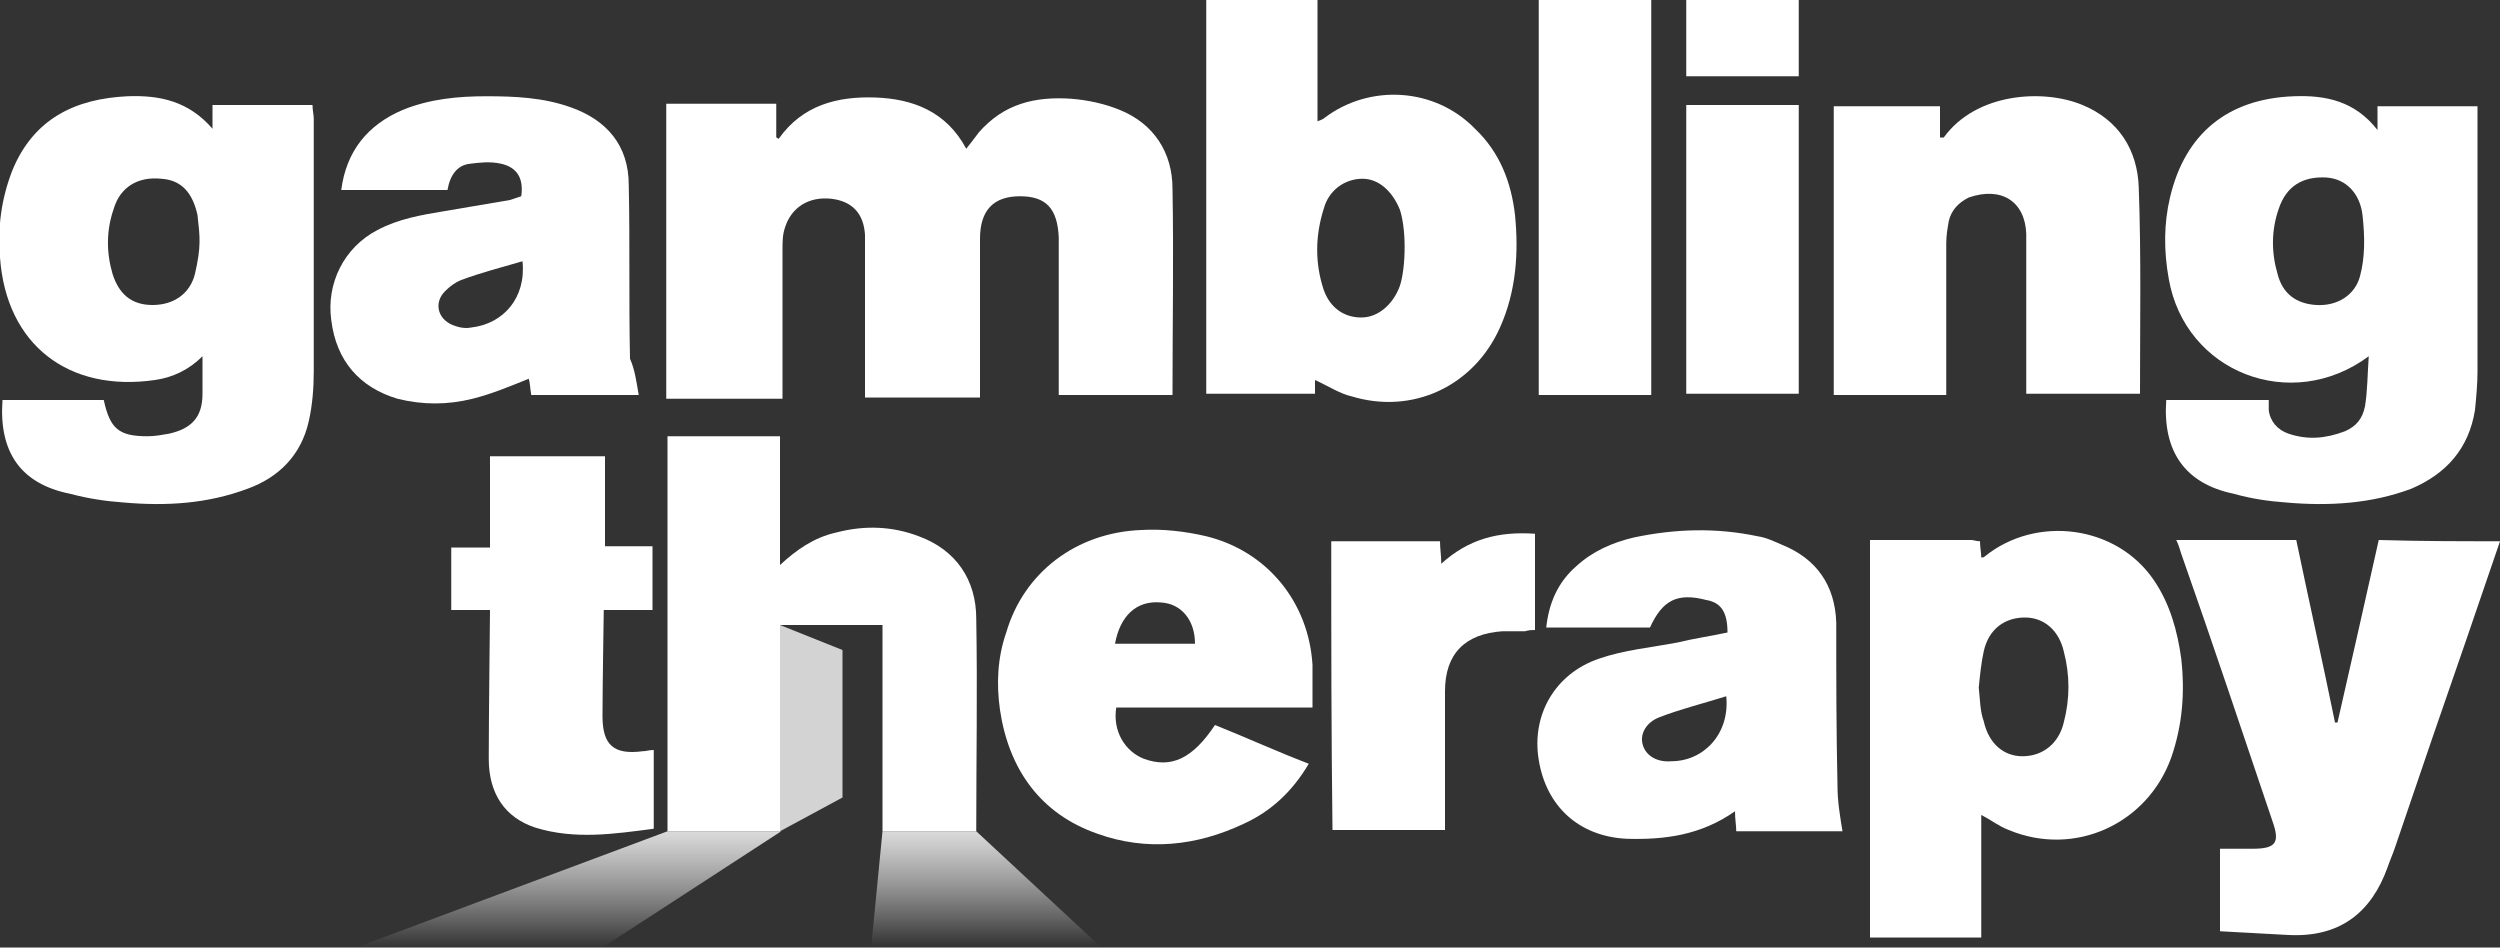
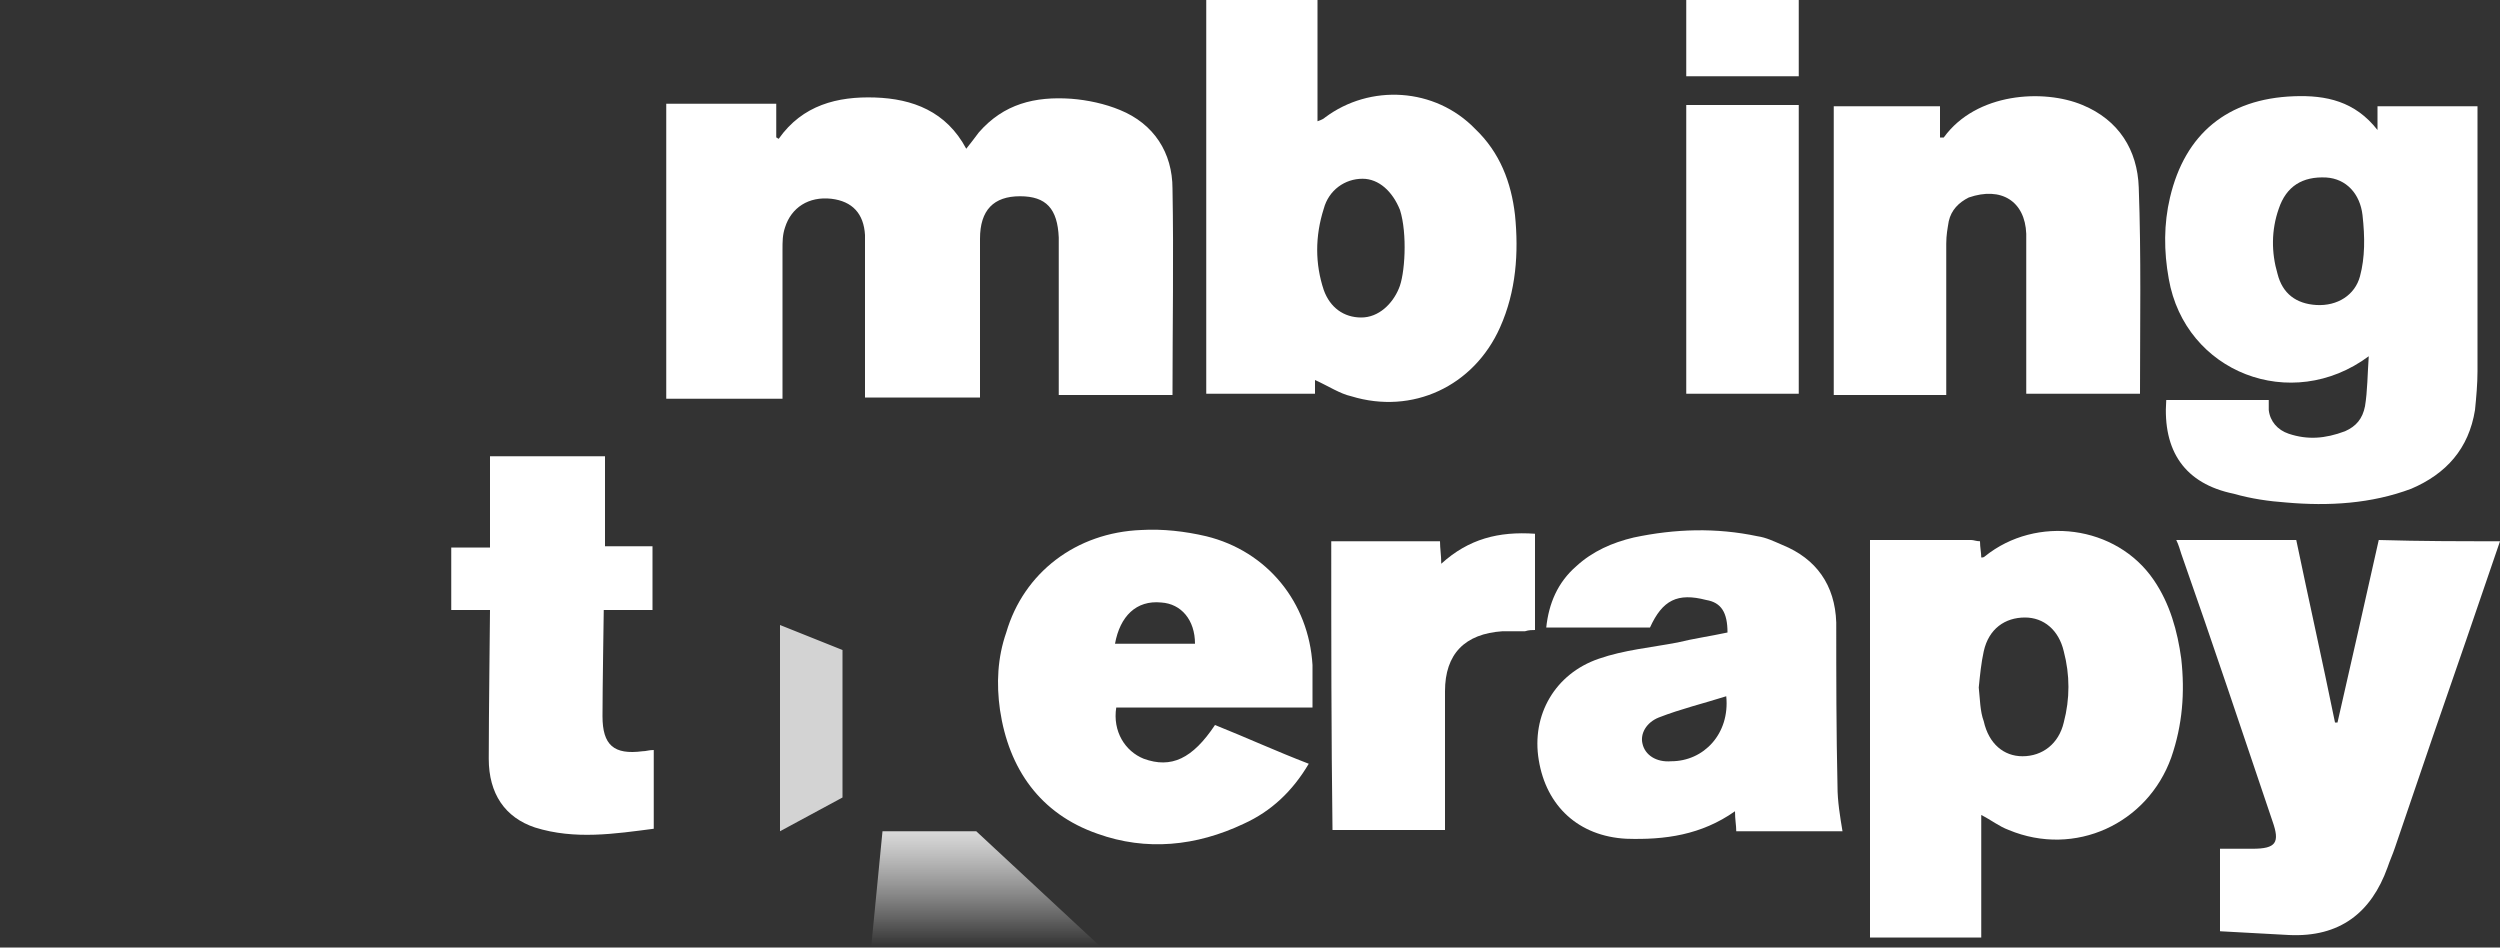
<svg xmlns="http://www.w3.org/2000/svg" xmlns:xlink="http://www.w3.org/1999/xlink" viewBox="0 0 200 75.8">
  <rect x="0" y="0" width="200" height="75.8" fill="#333333" stroke="none" />
  <linearGradient id="a">
    <stop offset="0" stop-color="#fff" stop-opacity="0" />
    <stop offset="1" stop-color="#dadada" />
  </linearGradient>
  <linearGradient id="b" gradientUnits="userSpaceOnUse" x1="45.493" x2="45.493" xlink:href="#a" y1="75.808" y2="66.548" />
  <linearGradient id="c" gradientUnits="userSpaceOnUse" x1="78.896" x2="78.896" xlink:href="#a" y1="75.714" y2="66.522" />
  <path d="m62.4 50v16.5l5-2.7v-11.8z" fill="#d3d3d3" />
-   <path d="m28.5 75.8 24.9-9.3h9.1l-14.3 9.3z" fill="url(#b)" />
  <path d="m88 75.7-9.9-9.2h-7.5l-.9 9.2z" fill="url(#c)" />
  <g fill="#fff">
    <path d="m53.3 8.3h7.3 1.5v2.7c.1 0 .1.1.2.1 1.9-2.7 4.7-3.4 7.7-3.3s5.7 1.1 7.3 4.1c.4-.5.7-.9 1-1.3 2-2.3 4.5-2.9 7.4-2.7 1.3.1 2.7.4 3.9.9 2.7 1.1 4.2 3.4 4.2 6.3.1 5.5 0 11 0 16.5-3 0-6 0-9.1 0 0-.4 0-.8 0-1.1 0-3.5 0-7.1 0-10.6 0-.3 0-.7 0-.9-.1-2.3-1-3.3-3.1-3.3s-3.2 1.1-3.2 3.4v11.5 1.2c-3.1 0-6.1 0-9.2 0 0-.4 0-.8 0-1.1 0-3.5 0-7.1 0-10.6 0-.5 0-.9 0-1.3-.1-1.7-1-2.7-2.7-2.9-1.8-.2-3.2.7-3.7 2.3-.2.6-.2 1.1-.2 1.8v10.7 1.2c-3 0-6.3 0-9.3 0 0-8.1 0-15.7 0-23.6z" />
-     <path d="m.2 32h8.1c.5 2.3 1.2 2.9 3.5 2.9.6 0 1.1-.1 1.7-.2 1.8-.4 2.7-1.3 2.7-3.2 0-.9 0-1.9 0-3-1.1 1.1-2.4 1.7-3.8 1.9-6.9 1-11.9-2.8-12.4-9.8-.2-2.4.1-4.7 1-7 1.7-4.1 5-5.7 9.2-5.9 2.6-.1 4.9.4 6.8 2.6 0-.8 0-1.3 0-1.9h8c0 .4.1.8.1 1.1v20.2c0 1.3-.1 2.7-.4 4-.6 2.7-2.4 4.5-4.9 5.4-3.2 1.2-6.5 1.4-9.9 1.1-1.4-.1-2.8-.3-4.3-.7-4-.8-5.7-3.4-5.4-7.5zm15.6-14.8c-.4-1.8-1.3-2.8-2.9-2.9-1.9-.2-3.3.7-3.8 2.4-.6 1.7-.6 3.5-.1 5.2.5 1.6 1.5 2.5 3.2 2.5s3-.9 3.4-2.5c.5-2.2.4-2.9.2-4.7z" />
    <path d="m173.3 32h8.2v.8c.1.9.7 1.6 1.6 1.9 1.5.5 2.9.4 4.5-.2.9-.4 1.4-1 1.6-2 .2-1.2.2-2.6.3-4-6.2 4.6-14.7 1.3-16-6.2-.4-2.2-.4-4.4.1-6.5 1.2-5.1 4.6-7.9 9.9-8.1 2.6-.1 4.9.4 6.7 2.7 0-.8 0-1.3 0-1.9h8v1.1 20.1c0 1-.1 2.1-.2 3.1-.5 3.1-2.3 5.1-5.1 6.3-3.2 1.2-6.6 1.4-10 1.1-1.4-.1-2.8-.3-4.2-.7-3.9-.8-5.7-3.4-5.4-7.5zm15.7-14.8c-.2-1.7-1.3-2.9-2.9-3-1.9-.1-3.2.7-3.8 2.5-.6 1.7-.6 3.5-.1 5.2.4 1.6 1.5 2.4 3.1 2.5 1.7.1 3.1-.8 3.5-2.3s.4-3.1.2-4.9z" />
    <path d="m149.6 43.2h8.1c.2 0 .4.1.7.1 0 .5.1.9.1 1.3.1 0 .2 0 .3-.1 4.1-3.3 10.5-2.5 13.5 1.9 1.3 1.9 1.9 4.1 2.2 6.3.3 2.7.1 5.3-.8 7.9-1.9 5.3-7.7 8-13 5.8-.8-.3-1.4-.8-2.2-1.2v4.8 5c-3 0-5.9 0-8.9 0 0-10.7 0-21.1 0-31.8zm8.7 11.8c.1.9.1 1.9.4 2.7.4 1.8 1.6 2.8 3.1 2.8 1.6 0 2.9-1 3.3-2.7.5-1.9.5-3.8 0-5.7-.4-1.7-1.6-2.7-3.1-2.7-1.6 0-2.9.9-3.3 2.7-.2.9-.3 1.9-.4 2.9z" />
    <path d="m105.2 30.4v1.1c-2.9 0-5.8 0-8.7 0 0-10.5 0-20.9 0-31.6h8.9v9.8c.3-.1.5-.2.6-.3 3.6-2.7 8.8-2.4 12 .9 2 1.9 2.9 4.3 3.2 6.9.3 3 .1 6.1-1.2 9-2.1 4.7-7 7-11.9 5.5-.9-.2-1.8-.8-2.9-1.3zm6.8-13.6c-.6-1.5-1.7-2.5-3-2.5-1.4 0-2.7.9-3.1 2.4-.7 2.2-.7 4.4 0 6.5.5 1.4 1.6 2.2 3 2.2s2.5-1.1 3-2.3c.5-1.1.7-4.4.1-6.3z" />
-     <path d="m78.1 66.5c-2.6 0-5 0-7.5 0 0-5.5 0-11 0-16.5-2.7 0-5.4 0-8.2 0v16.5c-3 0-6 0-9 0 0-10.5 0-21 0-31.6h9v10.3c1.3-1.2 2.7-2.2 4.5-2.6 2.3-.6 4.5-.5 6.6.3 3 1.1 4.6 3.5 4.6 6.6.1 5.7 0 11.2 0 17z" />
    <path d="m200 43.3c-1.8 5.3-3.6 10.5-5.4 15.7-1 2.9-2 5.9-3 8.8-.2.6-.4 1-.6 1.6-1.3 3.6-3.8 5.6-7.9 5.4-1.8-.1-3.6-.2-5.5-.3 0-2.3 0-4.5 0-6.6h2.6c1.9 0 2.2-.5 1.6-2.2-2.4-7.1-4.8-14.3-7.3-21.4-.1-.3-.2-.7-.4-1.1h9.6c1 4.8 2.1 9.7 3.1 14.6h.2c1.1-4.8 2.2-9.7 3.3-14.6 3.4.1 6.4.1 9.7.1z" />
-     <path d="m51.1 31.6c-.1 0-.4 0-.7 0-2.6 0-5.2 0-7.9 0-.1-.6-.1-1-.2-1.3-1.5.6-2.9 1.2-4.5 1.6-2 .5-4 .5-6 0-3-.9-4.9-3-5.3-6.3-.4-2.9 1-5.8 3.7-7.2 1.7-.9 3.5-1.2 5.3-1.5s3.5-.6 5.3-.9c.3-.1.6-.2.9-.3.2-1.4-.3-2.3-1.6-2.6-.9-.2-1.7-.1-2.5 0-1 .1-1.6.9-1.8 2.1-2.8 0-5.7 0-8.5 0 .4-3.1 2.1-5.2 4.9-6.4 2.2-.9 4.5-1.1 6.7-1.1 2.3 0 4.6.1 6.8.9 2.8 1 4.6 3 4.6 6.2.1 4.6 0 9.3.1 13.9.4.9.5 1.8.7 2.9zm-9.3-10.7c-1.7.5-3.3.9-4.9 1.5-.5.2-.9.5-1.3.9-.9.9-.6 2.2.6 2.7.5.2 1 .3 1.5.2 2.6-.3 4.4-2.4 4.1-5.3z" />
    <path d="m138.2 50.6c0-1.6-.5-2.4-1.7-2.6-2.3-.6-3.5 0-4.5 2.2-2.7 0-5.4 0-8.3 0 .2-1.9.9-3.6 2.4-4.9 1.3-1.2 2.9-1.9 4.6-2.3 3.3-.7 6.6-.8 9.9-.1.7.1 1.3.4 2 .7 2.7 1.1 4.2 3.2 4.3 6.2 0 4.4 0 8.7.1 13.1 0 1.2.2 2.4.4 3.6-2.7 0-5.6 0-8.5 0 0-.5-.1-.9-.1-1.6-2.7 1.9-5.6 2.3-8.7 2.2-3.8-.2-6.4-2.6-7-6.3-.6-3.6 1.3-6.9 4.8-8.1 2-.7 4.2-.9 6.3-1.3 1.2-.3 2.6-.5 4-.8zm-.1 5.1c-1.9.6-3.6 1-5.4 1.7-1 .4-1.5 1.3-1.3 2.1.2.9 1.1 1.5 2.3 1.4 2.6 0 4.7-2.2 4.4-5.2z" />
    <path d="m155.7 30.3v-10.8c0-.7.1-1.2.2-1.8.2-.9.8-1.5 1.6-1.9 2.6-.9 4.5.3 4.6 2.9v.9 10.8 1.1h9.1c0-5.6.1-11-.1-16.5-.1-3-1.6-5.4-4.5-6.6-3.1-1.3-8.5-1-11.1 2.6h-.3v-2.5h-8.5v23.1h9z" />
    <path d="m105 56.6c-5.3 0-10.5 0-15.7 0-.3 1.9.7 3.5 2.2 4.1 2.2.8 3.9 0 5.7-2.7 2.5 1 4.9 2.1 7.5 3.1-1.3 2.2-3 3.8-5.2 4.8-3.8 1.8-7.8 2.2-11.7.8-4.6-1.6-7.1-5.2-7.8-9.9-.3-2.1-.2-4.2.5-6.2 1.4-4.8 5.6-8 10.8-8.2 1.7-.1 3.5.1 5.2.5 4.9 1.2 8.2 5.3 8.5 10.3zm-15.8-5.1h6.4c0-1.9-1.1-3.2-2.7-3.3-2-.2-3.3 1.1-3.7 3.3z" />
    <path d="m39.2 48.8c-1 0-2.2 0-3.1 0 0-1.7 0-3.3 0-5h3.1c0-2.5 0-4.8 0-7.3h9.2v7.2h3.8v5.1c-1.2 0-2.6 0-3.9 0 0 .4-.1 6.1-.1 8.5 0 2.3.9 3.1 3.2 2.8.3 0 .5-.1.9-.1v6.3c-3.1.4-6.3.9-9.5-.1-2.4-.8-3.7-2.7-3.7-5.5 0-3.4.1-11.3.1-11.9z" />
-     <path d="m132.1 31.6c-3 0-6 0-9 0 0-10.5 0-21 0-31.6h9z" />
    <path d="m106.5 43.3h8.7c0 .6.1 1.1.1 1.8 2.2-2 4.6-2.6 7.5-2.4v7.7c-.2 0-.5 0-.8.1-.6 0-1.2 0-1.8 0-3 .2-4.6 1.8-4.6 4.8v9.9 1.2c-3 0-6.1 0-9 0-.1-7.6-.1-15.3-.1-23.1z" />
    <path d="m134.9 8.4h9v23.1c-3 0-6 0-9 0 0-7.6 0-15.3 0-23.1z" />
    <path d="m134.9 6.1c0-2.1 0-4.1 0-6.1h9v6.1c-2.9 0-6 0-9 0z" />
  </g>
</svg>